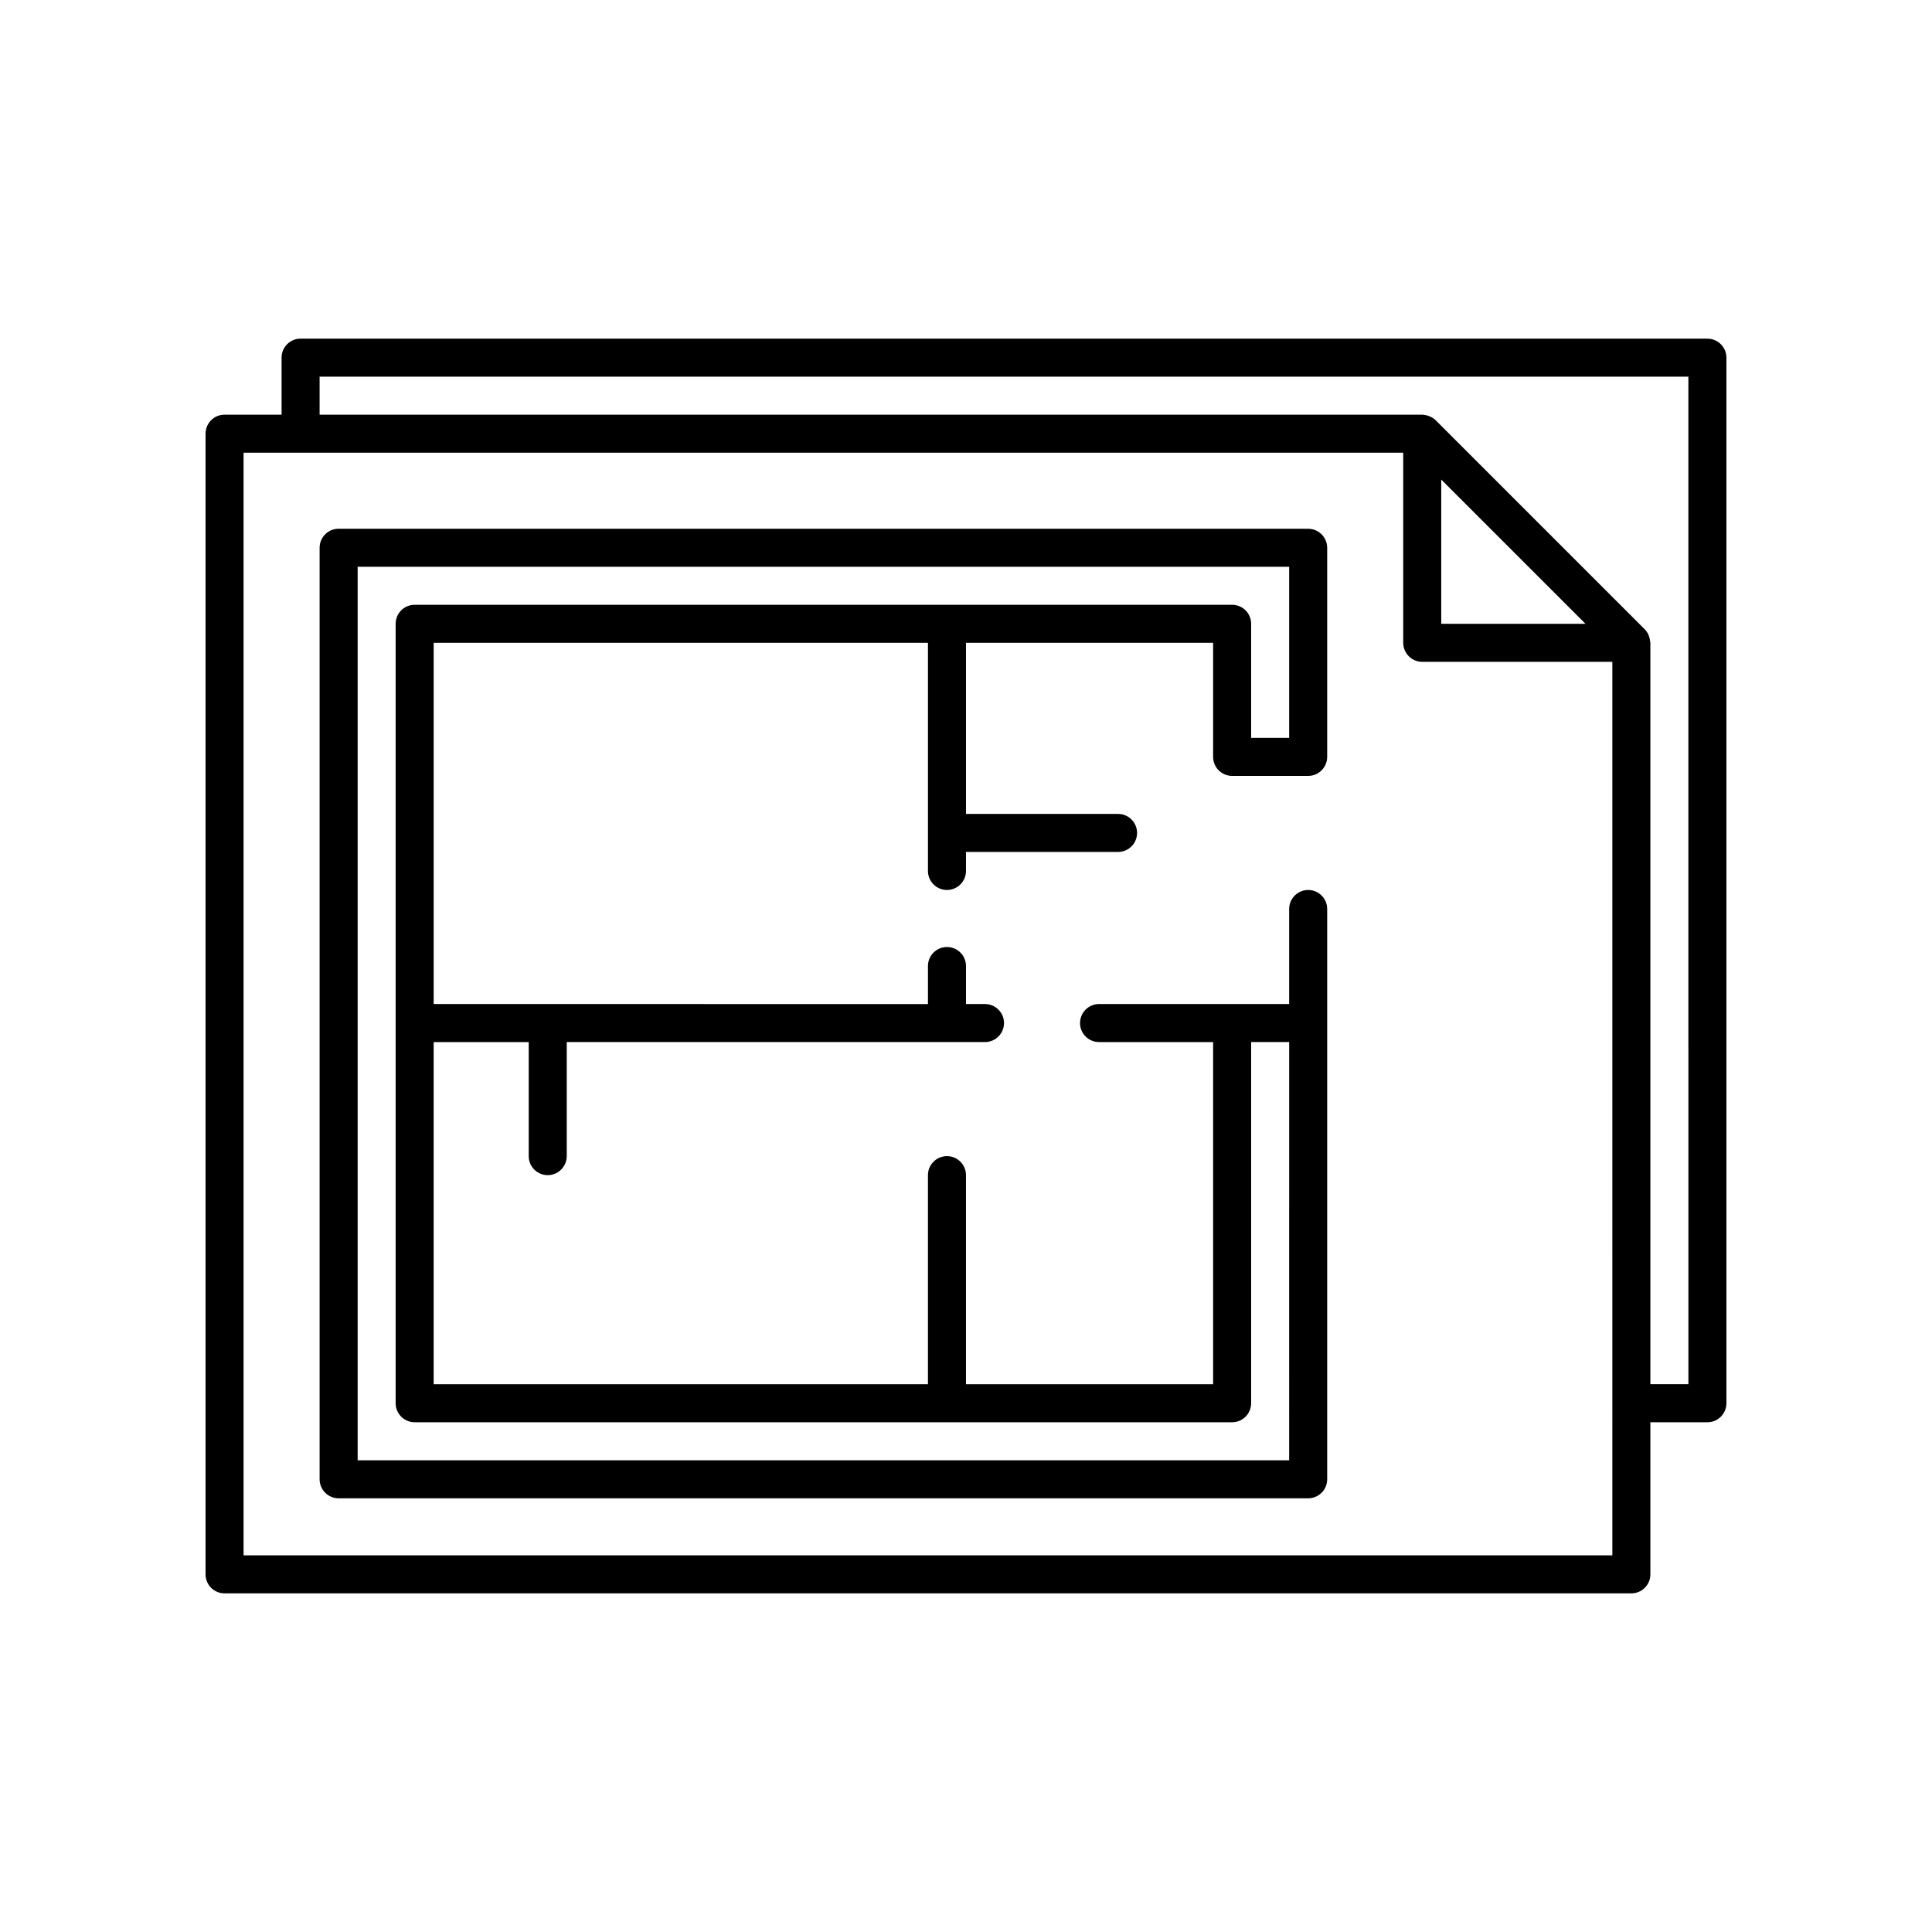
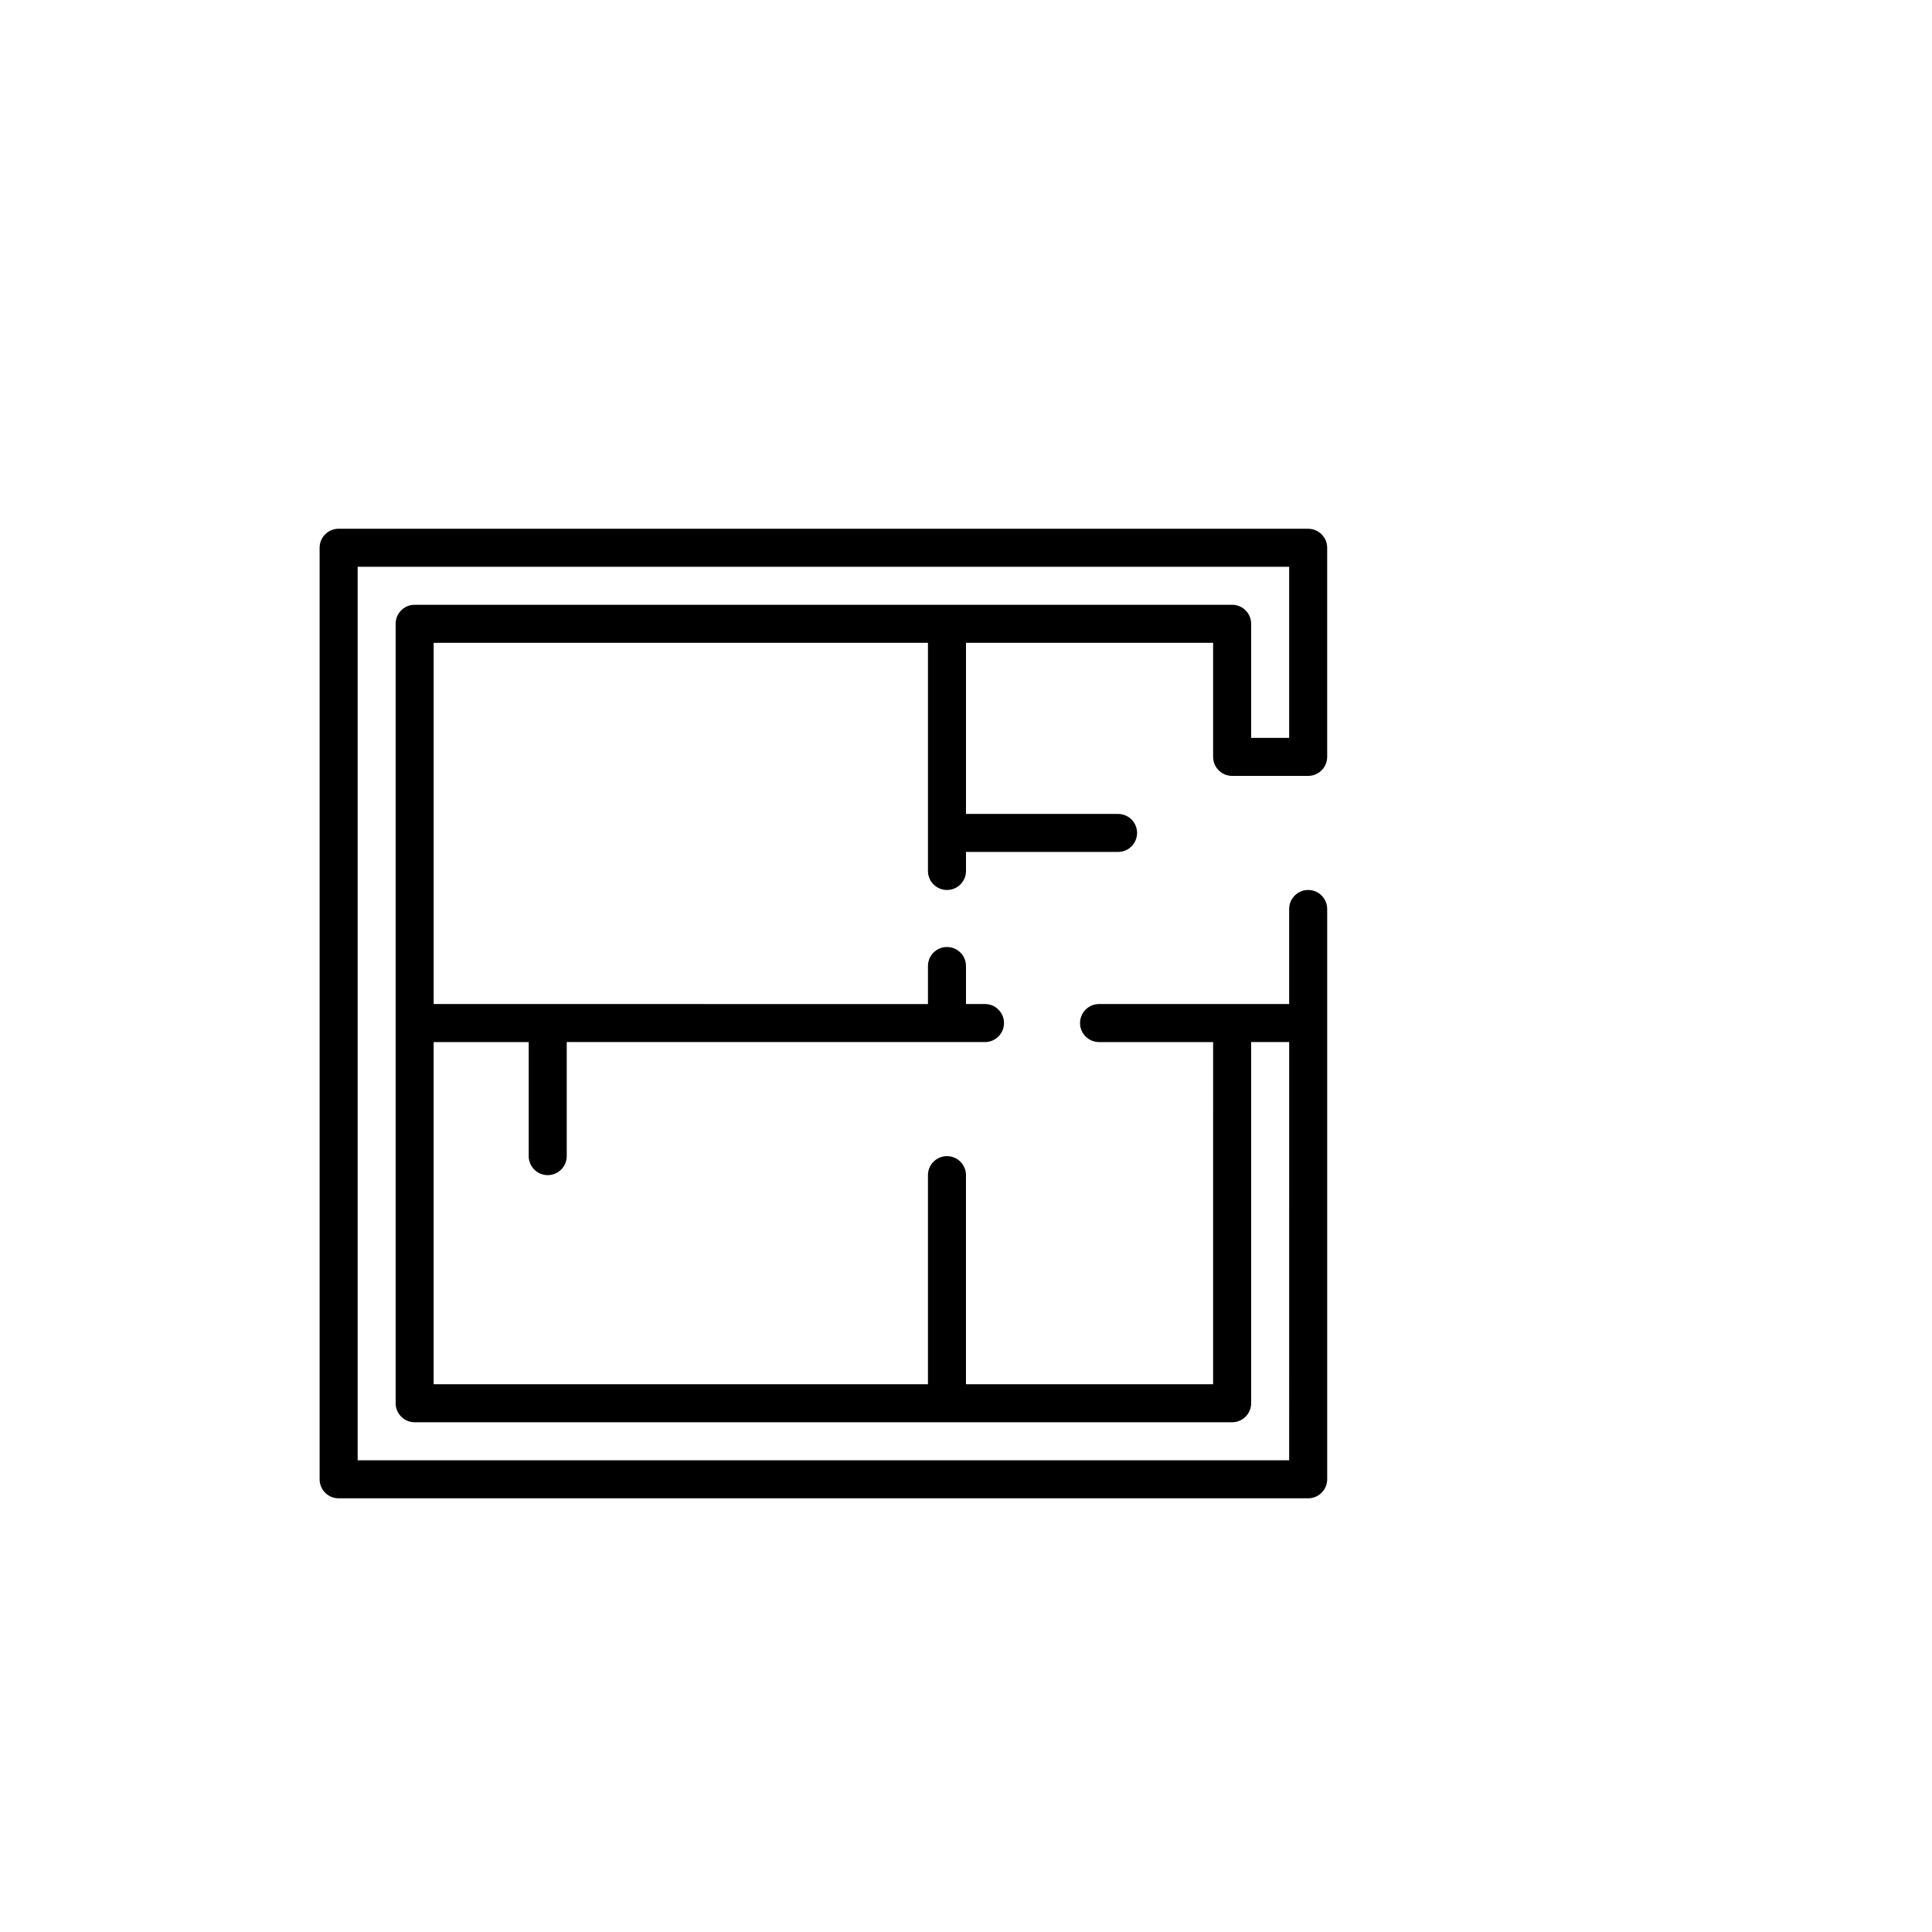
<svg xmlns="http://www.w3.org/2000/svg" fill="#000000" width="800px" height="800px" version="1.1" viewBox="144 144 512 512">
  <g>
-     <path d="m596.48 233.74h-372.82c-2.781 0-5.035 2.254-5.035 5.039v15.113h-15.117c-2.781 0-5.035 2.254-5.035 5.039v302.29c0 1.336 0.527 2.617 1.473 3.562 0.945 0.945 2.227 1.473 3.562 1.473h372.82c1.336 0 2.617-0.527 3.562-1.473 0.945-0.945 1.477-2.227 1.477-3.562v-40.305h15.113c1.336 0 2.617-0.531 3.562-1.477s1.477-2.227 1.477-3.562v-277.09c0-1.34-0.531-2.621-1.477-3.562-0.945-0.945-2.227-1.477-3.562-1.477zm-25.191 322.44h-362.74v-292.21h307.32v50.383c0 1.336 0.531 2.617 1.477 3.562 0.945 0.945 2.227 1.477 3.562 1.477h50.379zm-7.125-246.87h-38.219v-38.219zm27.277 201.52h-10.074v-196.48c0-0.105-0.055-0.195-0.059-0.301l-0.004-0.004c-0.027-0.457-0.121-0.906-0.27-1.34-0.047-0.16-0.105-0.316-0.168-0.473-0.242-0.535-0.574-1.027-0.98-1.449l-55.422-55.422c-0.477-0.457-1.043-0.816-1.66-1.047-0.605-0.25-1.246-0.391-1.895-0.422h-292.21v-10.078h362.74z" />
    <path d="m490.68 284.12h-256.94c-2.785 0-5.039 2.258-5.039 5.039v246.87c0 1.336 0.531 2.617 1.477 3.562 0.945 0.945 2.227 1.477 3.562 1.477h256.94c1.336 0 2.617-0.531 3.562-1.477 0.945-0.945 1.477-2.227 1.477-3.562v-151.14c0-2.781-2.258-5.035-5.039-5.035s-5.039 2.254-5.039 5.035v25.191h-50.379c-2.781 0-5.039 2.258-5.039 5.039s2.258 5.039 5.039 5.039h30.23l-0.004 90.684h-65.492v-55.418c0-2.781-2.258-5.039-5.039-5.039s-5.039 2.258-5.039 5.039v55.418h-130.99v-90.684h25.191v30.23l-0.004-0.004c0 2.781 2.258 5.039 5.039 5.039s5.039-2.258 5.039-5.039v-30.227h110.84c2.785 0 5.039-2.258 5.039-5.039s-2.254-5.039-5.039-5.039h-5.035v-10.074c0-2.785-2.258-5.039-5.039-5.039s-5.039 2.254-5.039 5.039v10.078l-130.99-0.004v-95.723h130.99v60.457c0 2.781 2.258 5.039 5.039 5.039s5.039-2.258 5.039-5.039v-5.039h40.305c2.781 0 5.035-2.254 5.035-5.039 0-2.781-2.254-5.035-5.035-5.035h-40.305v-45.344h65.492v30.23-0.004c0 1.336 0.531 2.617 1.477 3.562s2.227 1.477 3.562 1.477h20.152c1.336 0 2.617-0.531 3.562-1.477 0.945-0.945 1.477-2.227 1.477-3.562v-55.418c0-1.336-0.531-2.617-1.477-3.562-0.945-0.945-2.227-1.477-3.562-1.477zm-5.039 55.422h-10.074v-30.23c0-1.336-0.531-2.617-1.477-3.562s-2.227-1.477-3.562-1.477h-216.64c-2.785 0-5.039 2.258-5.039 5.039v206.56c0 1.336 0.531 2.617 1.477 3.562 0.945 0.945 2.227 1.477 3.562 1.477h216.64c1.336 0 2.617-0.531 3.562-1.477s1.477-2.227 1.477-3.562v-95.723h10.078l-0.004 110.84h-246.86v-236.79h246.86z" />
  </g>
</svg>